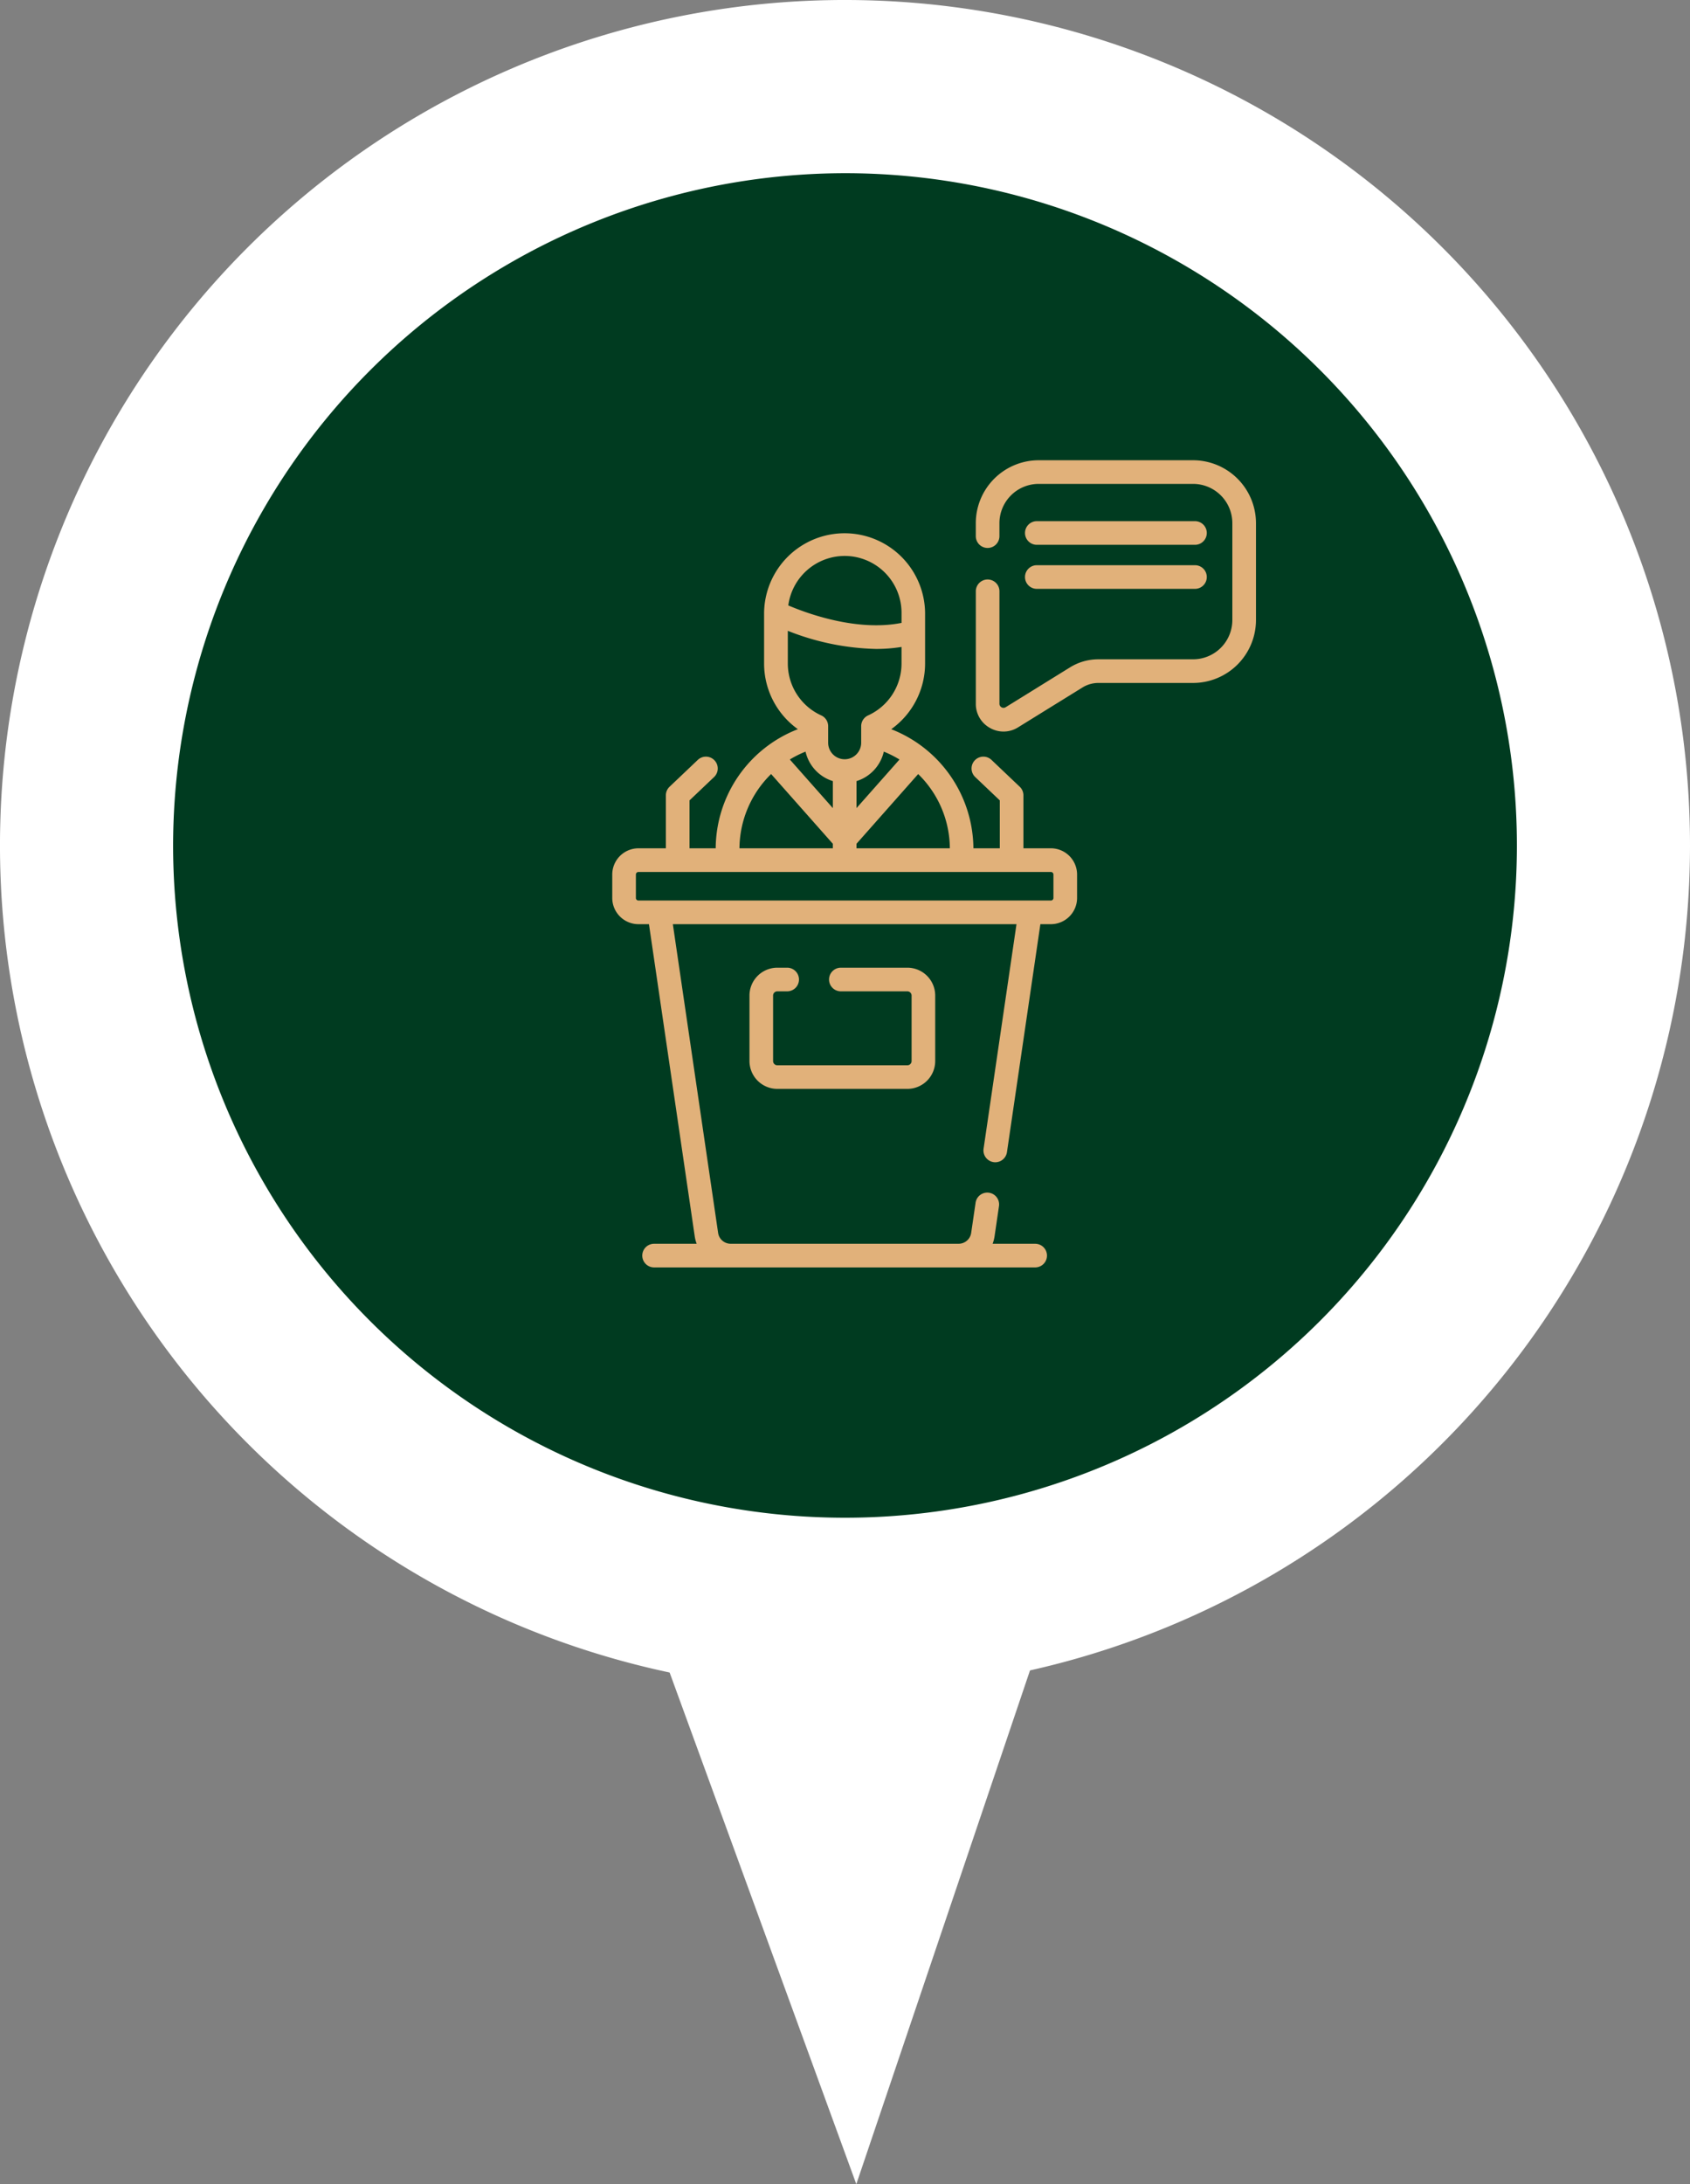
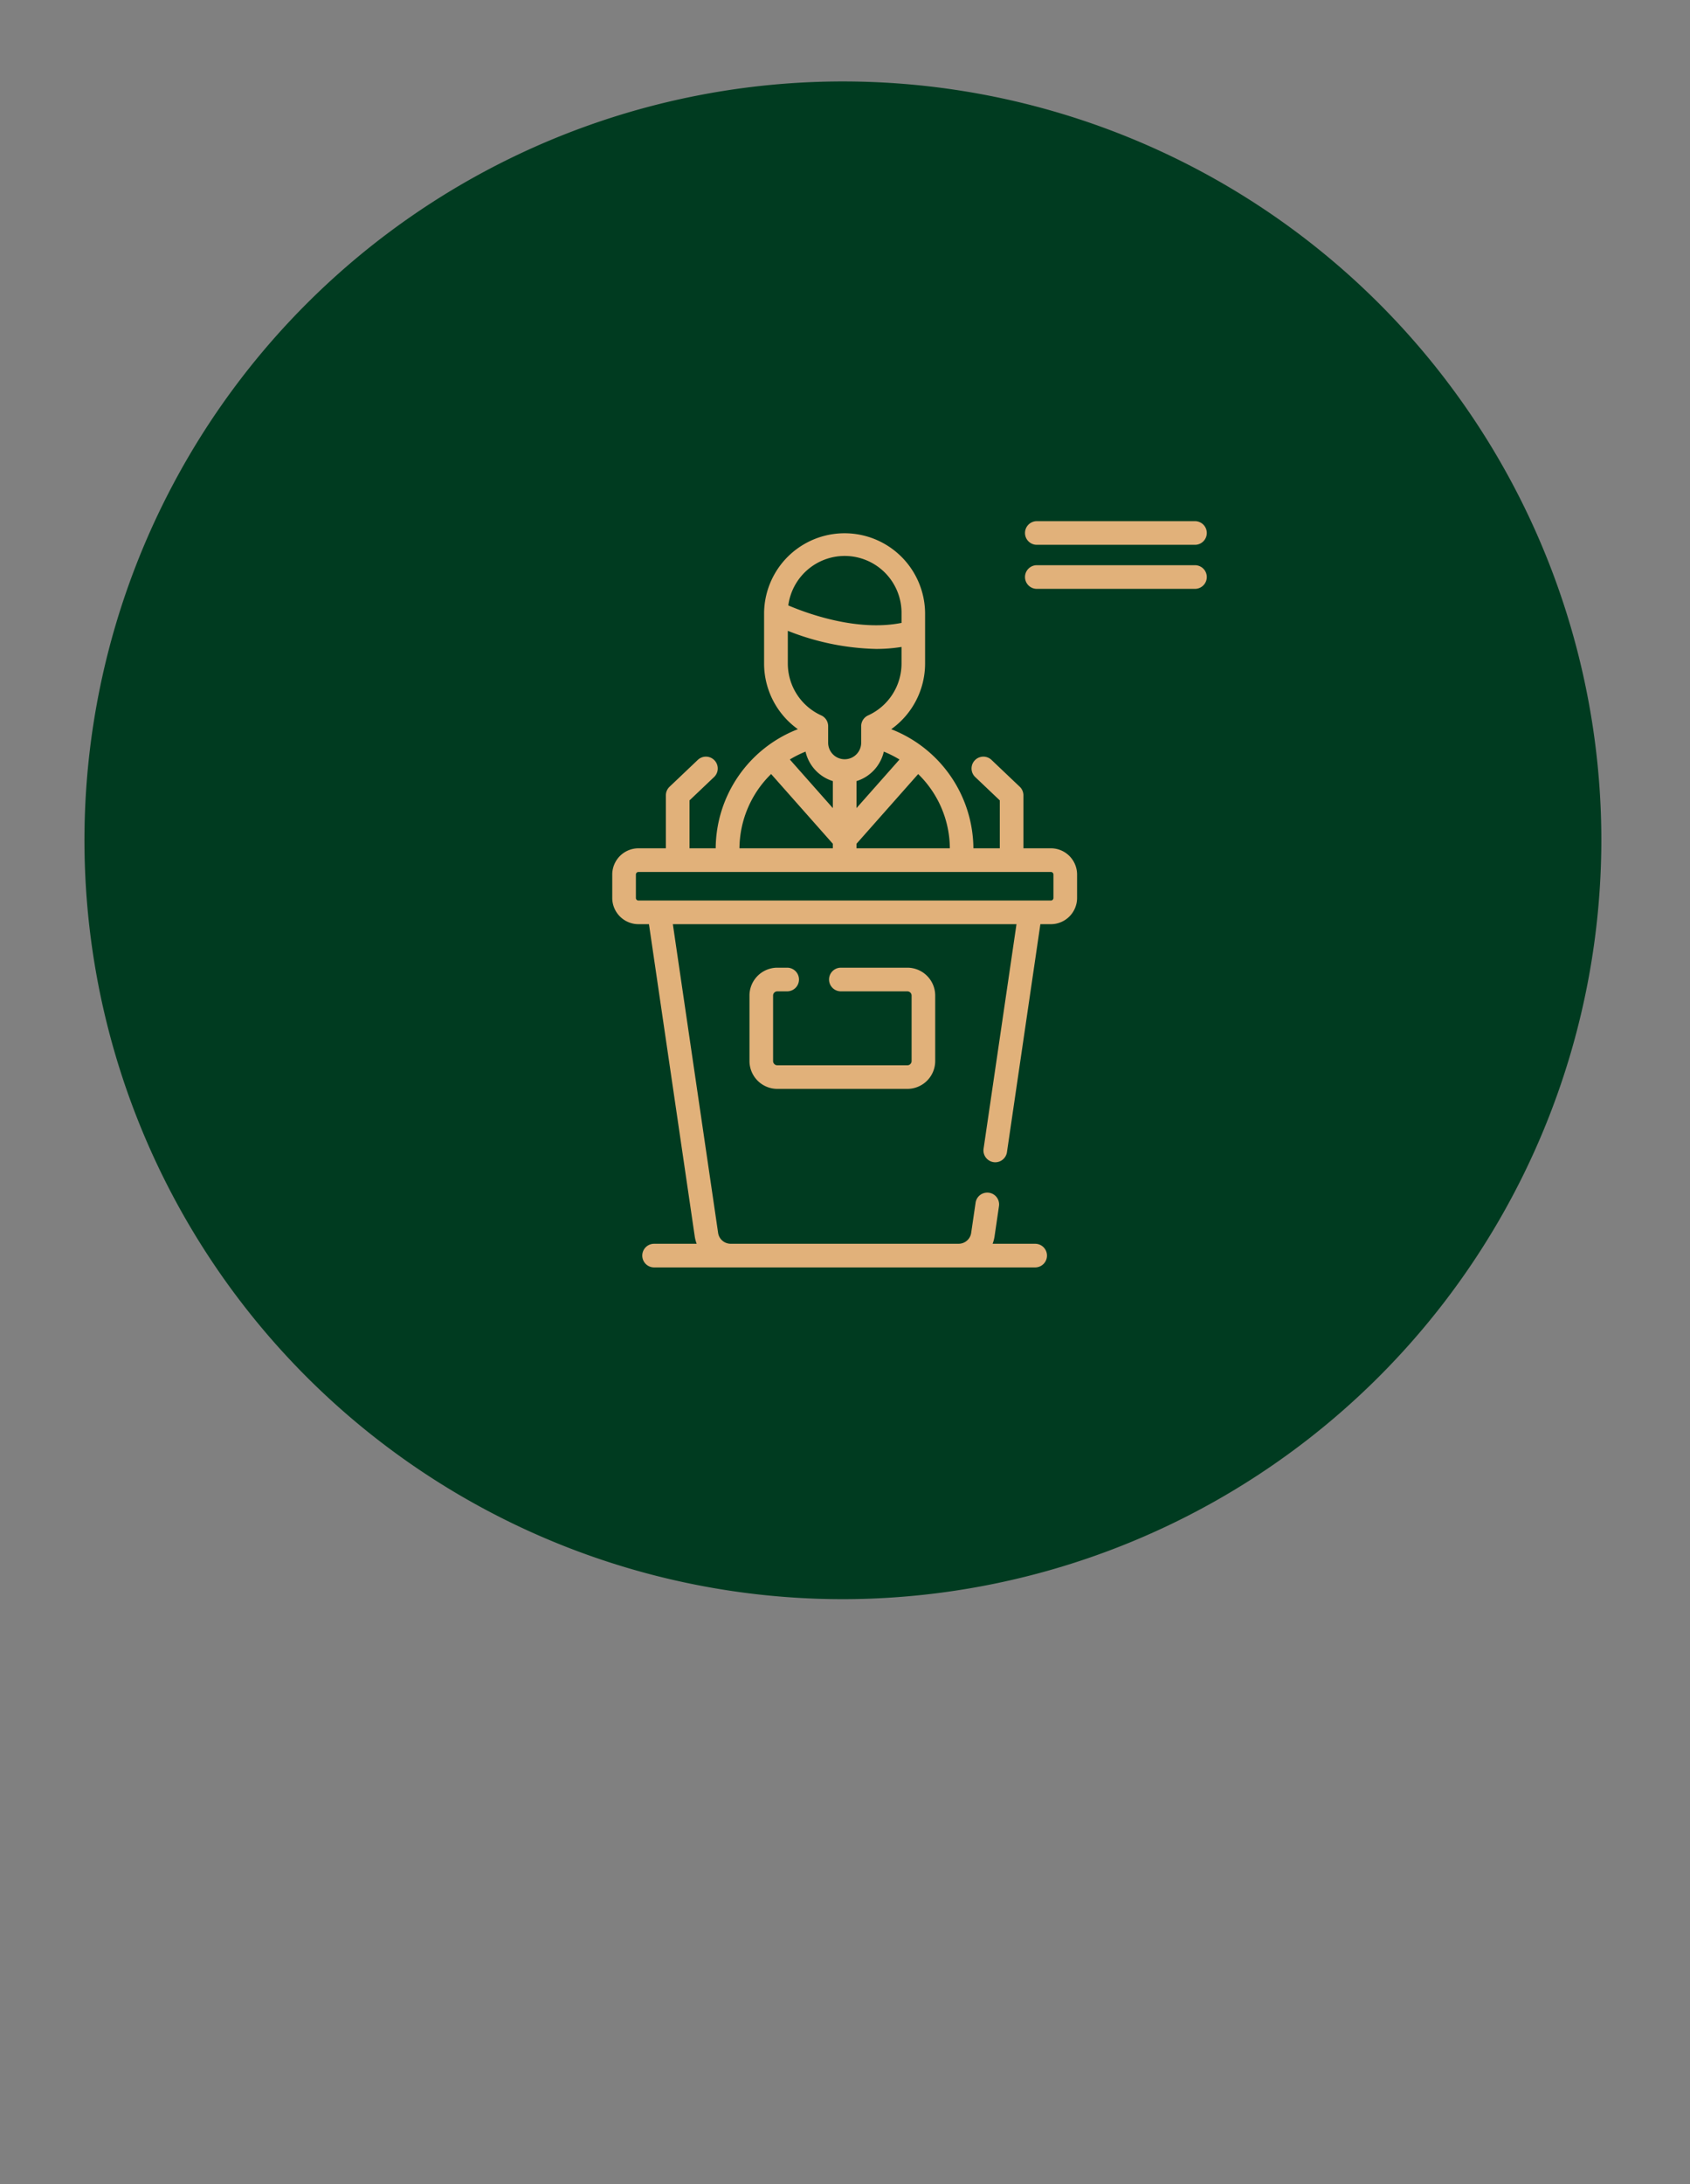
<svg xmlns="http://www.w3.org/2000/svg" width="160.097" height="206.797" viewBox="0 0 160.097 206.797">
  <rect x="0" y="0" width="160.097" height="206.797" fill="#808080" stroke="none" />
  <g id="ikona-krok-05" transform="translate(-1077 -2390.667)">
    <path id="Path_8462" data-name="Path 8462" d="M169.919,161.1A71.849,71.849,0,1,1,241.769,89.25,71.932,71.932,0,0,1,169.919,161.1" transform="translate(986.93 2380.977)" fill="#003b20" />
-     <path id="Path_8461" data-name="Path 8461" d="M166.565,22.245a63.65,63.65,0,1,1-63.649,63.65,63.722,63.722,0,0,1,63.649-63.65m0-16.4a80.049,80.049,0,1,0,80.049,80.049A80.048,80.048,0,0,0,166.565,5.846" transform="translate(990.483 2384.821)" fill="#fff" />
-     <path id="Path_8463" data-name="Path 8463" d="M172.777,215.395l21.12,57.852,19.877-58.763Z" transform="translate(964.223 2324.217)" fill="#fff" />
    <g id="Group_419" data-name="Group 419" transform="translate(0 431.955)">
      <path id="Path_8434" data-name="Path 8434" d="M94.587,75.614h-2.6V70.6a1.119,1.119,0,0,0-.348-.812l-2.675-2.542a1.119,1.119,0,1,0-1.542,1.623l2.327,2.211v4.535h-2.5a12.2,12.2,0,0,0-7.784-11.276,7.644,7.644,0,0,0,3.207-6.213v-4.8a7.626,7.626,0,0,0-15.251,0v4.8a7.644,7.644,0,0,0,3.2,6.212,12.176,12.176,0,0,0-7.785,11.277H60.355V71.08l2.327-2.211a1.119,1.119,0,1,0-1.542-1.623l-2.675,2.542a1.119,1.119,0,0,0-.348.812v5.015h-2.6A2.487,2.487,0,0,0,53.037,78.1v2.219A2.487,2.487,0,0,0,55.521,82.8h.993l4.337,29.558a3.375,3.375,0,0,0,.183.7H57a1.119,1.119,0,1,0,0,2.239h36.1a1.119,1.119,0,1,0,0-2.239h-4.03a3.381,3.381,0,0,0,.183-.7l.419-2.863a1.119,1.119,0,1,0-2.215-.324l-.419,2.862a1.2,1.2,0,0,1-1.184,1.023H64.25a1.2,1.2,0,0,1-1.184-1.022L58.777,82.8H91.331l-3.118,21.259a1.119,1.119,0,0,0,.945,1.27,1.133,1.133,0,0,0,.164.012,1.12,1.12,0,0,0,1.106-.957L93.594,82.8h.993a2.487,2.487,0,0,0,2.484-2.484V78.1A2.487,2.487,0,0,0,94.587,75.614Zm-9.569,0H76.174v-.427l5.843-6.6.085.082a9.9,9.9,0,0,1,2.916,6.945ZM71.347,66.463a3.816,3.816,0,0,0,2.589,2.791v2.558l-4.078-4.606A9.918,9.918,0,0,1,71.347,66.463Zm7.415,0a9.936,9.936,0,0,1,1.486.746l-4.073,4.6V69.254A3.816,3.816,0,0,0,78.762,66.463ZM75.054,47.935a5.387,5.387,0,0,1,5.387,5.387v.952c-4.248.847-9.005-.919-10.727-1.654A5.394,5.394,0,0,1,75.054,47.935Zm-5.387,7.089a23.988,23.988,0,0,0,8.353,1.716,14.934,14.934,0,0,0,2.42-.19v1.575a5.4,5.4,0,0,1-3.165,4.908,1.119,1.119,0,0,0-.657,1.02v1.567a1.564,1.564,0,1,1-3.128,0V64.052a1.12,1.12,0,0,0-.657-1.02,5.4,5.4,0,0,1-3.165-4.908v-3.1ZM68.085,68.582l5.85,6.607v.425H65.087a9.949,9.949,0,0,1,3-7.032ZM94.832,80.316a.245.245,0,0,1-.245.245H55.521a.245.245,0,0,1-.245-.245V78.1a.245.245,0,0,1,.245-.245H94.587a.245.245,0,0,1,.245.245Z" transform="translate(1081.963 1963.414)" fill="#e1b17a" />
-       <path id="Path_8435" data-name="Path 8435" d="M301.7,0H287.068a5.963,5.963,0,0,0-5.955,5.957V7.184a1.119,1.119,0,1,0,2.239,0V5.957a3.721,3.721,0,0,1,3.716-3.718H301.7a3.721,3.721,0,0,1,3.716,3.718v9.17a3.721,3.721,0,0,1-3.716,3.718h-8.975a5.1,5.1,0,0,0-2.684.763l-6.1,3.775a.384.384,0,0,1-.587-.327V12.408a1.119,1.119,0,1,0-2.239,0V23.056a2.593,2.593,0,0,0,1.347,2.293,2.591,2.591,0,0,0,2.657-.061l6.1-3.775a2.863,2.863,0,0,1,1.507-.428H301.7a5.963,5.963,0,0,0,5.955-5.957V5.957A5.963,5.963,0,0,0,301.7,0Z" transform="translate(888.326 2002.289)" fill="#e1b17a" />
      <path id="Path_8436" data-name="Path 8436" d="M313.469,40.876h14.982a1.119,1.119,0,0,0,0-2.239H313.469a1.119,1.119,0,0,0,0,2.239Z" transform="translate(861.751 1969.419)" fill="#e1b17a" />
      <path id="Path_8437" data-name="Path 8437" d="M313.469,68.813h14.982a1.119,1.119,0,0,0,0-2.239H313.469a1.119,1.119,0,0,0,0,2.239Z" transform="translate(861.751 1945.652)" fill="#e1b17a" />
    </g>
    <path id="Path_8438" data-name="Path 8438" d="M144.248,324.129h.933a1.119,1.119,0,1,0,0-2.239h-.933a2.64,2.64,0,0,0-2.636,2.637v6.2a2.64,2.64,0,0,0,2.636,2.637h12.321a2.64,2.64,0,0,0,2.637-2.637v-6.2a2.64,2.64,0,0,0-2.637-2.637h-6.3a1.119,1.119,0,1,0,0,2.239h6.3a.4.4,0,0,1,.4.4v6.2a.4.4,0,0,1-.4.4H144.248a.4.4,0,0,1-.4-.4v-6.2A.4.4,0,0,1,144.248,324.129Z" transform="translate(1006.388 2160.398)" fill="#e1b17a" />
  </g>
</svg>